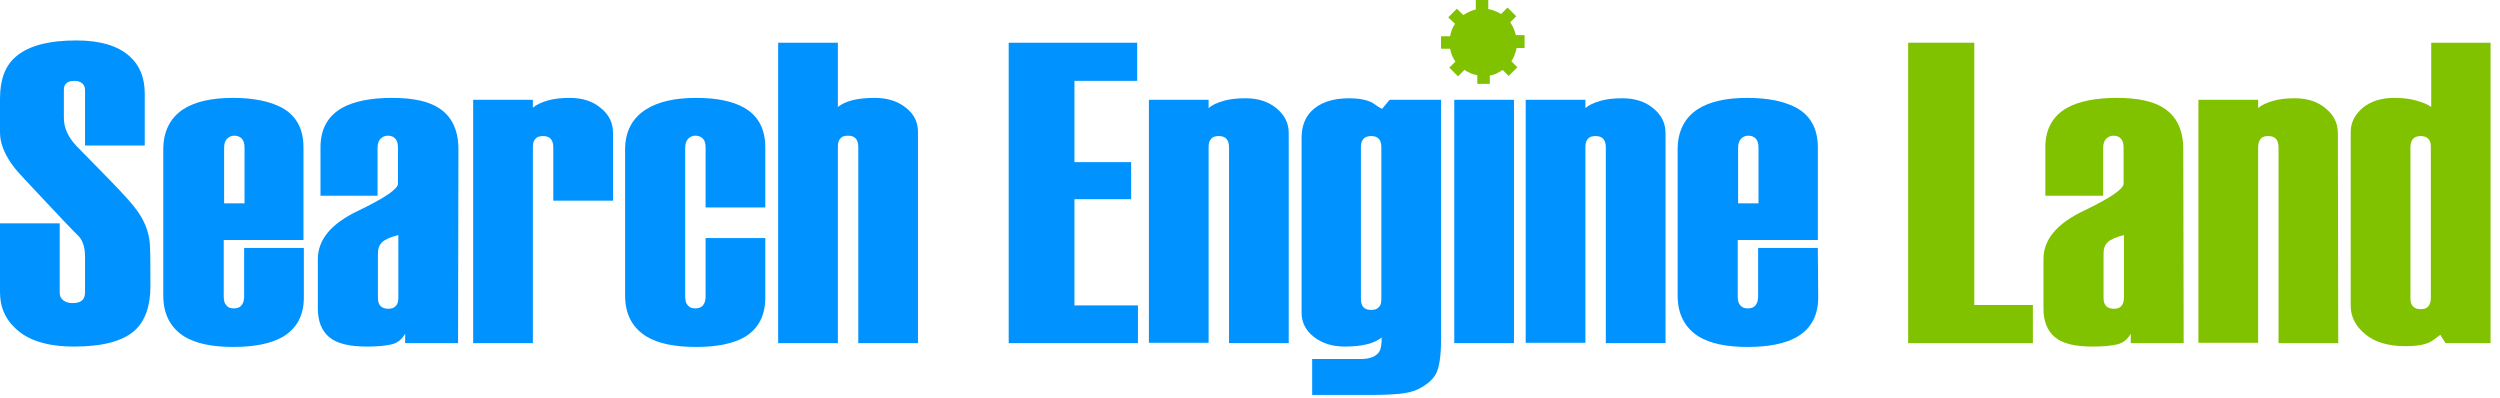
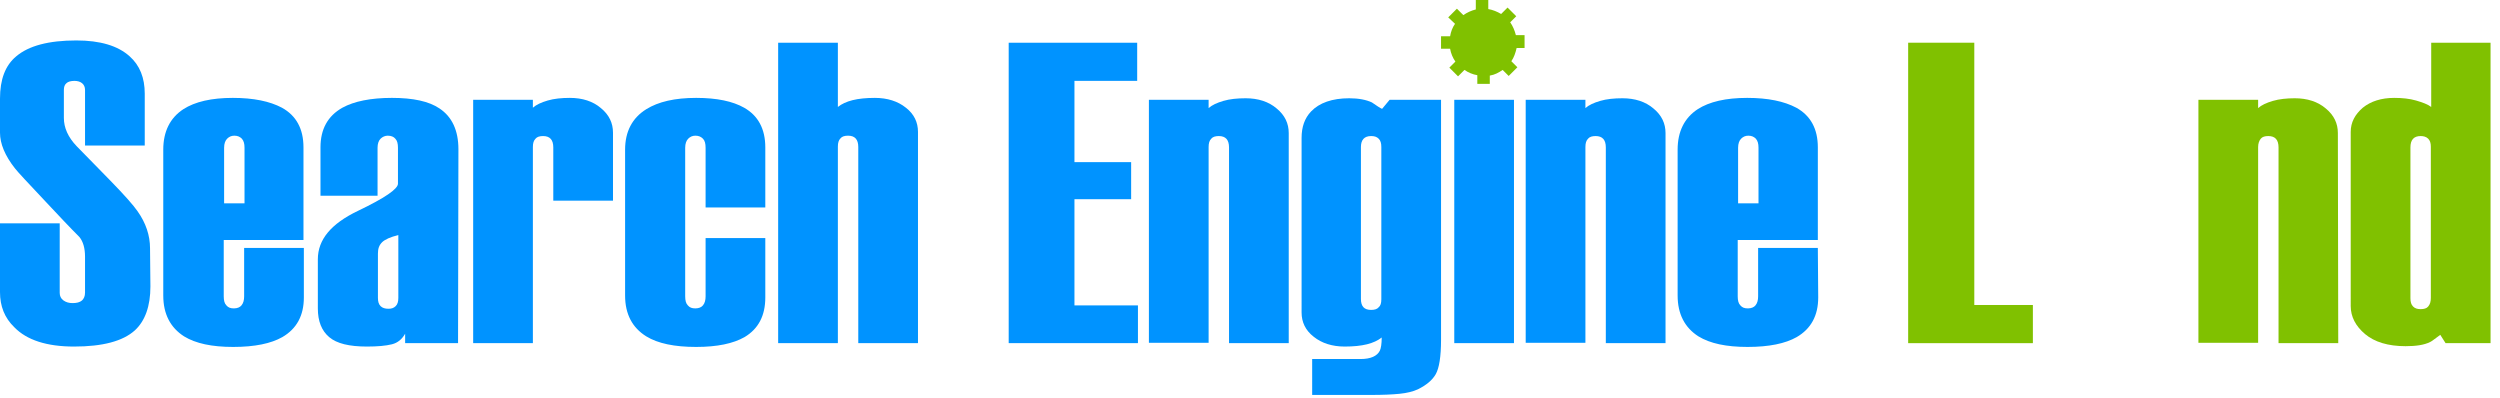
<svg xmlns="http://www.w3.org/2000/svg" version="1.1" id="Layer_1" x="0px" y="0px" viewBox="0 0 661.5 105.3" style="enable-background:new 0 0 661.5 105.3;" xml:space="preserve">
  <style type="text/css">
	.st0{fill:#80C100;}
	.st1{fill:#0093FF;}
</style>
  <path class="st0" d="M403.4,12.6V9.3h-2.3c-0.3-1.2-0.8-2.4-1.5-3.4l1.6-1.6L398.9,2l-1.7,1.7c-1-0.6-2.2-1.1-3.4-1.3V0h-3.3v2.5  c-1.2,0.3-2.3,0.8-3.3,1.5l-1.7-1.7l-2.3,2.3l1.8,1.7c-0.7,1-1.1,2.1-1.3,3.3h-2.4v3.3h2.4c0.2,1.2,0.7,2.4,1.4,3.4l-1.6,1.6  l2.3,2.3l1.7-1.7c1,0.7,2.2,1.2,3.4,1.4v2.3h3.3V20c1.3-0.2,2.4-0.8,3.4-1.5l1.6,1.6l2.3-2.3l-1.6-1.6c0.7-1,1.1-2.2,1.4-3.5H403.4z  " />
-   <path class="st1" d="M39.8,75.8c0,5.2-1.4,9.1-4.1,11.6c-3.2,2.9-8.6,4.3-16.1,4.3c-7.2,0-12.5-1.7-15.8-5.1C1.2,84.1,0,81,0,77.3  V59.1h15.8v18.4c0,0.8,0.3,1.5,1,2c0.7,0.5,1.5,0.7,2.4,0.7c1.1,0,1.9-0.2,2.5-0.7c0.5-0.5,0.8-1.1,0.8-2.1v-9.5  c0-2.2-0.5-4-1.5-5.2c-2.7-2.7-5.5-5.7-8.6-9c-5-5.3-7.8-8.3-8.4-9.1c-2.7-3.4-4-6.6-4-9.5v-9c0-5.1,1.4-8.8,4.3-11.2  c3.3-2.8,8.6-4.2,15.9-4.2c6.3,0,11,1.4,14.1,4.2c2.7,2.4,4,5.7,4,9.9v13.7H22.5V23.8c0-0.8-0.3-1.4-0.8-1.8c-0.5-0.4-1.2-0.6-2-0.6  c-0.9,0-1.7,0.2-2.1,0.6c-0.5,0.4-0.7,1-0.7,1.8v7.4c0,2.6,1.1,5.1,3.4,7.5c3.2,3.3,6.2,6.3,9,9.2c3.7,3.8,6,6.4,7.1,8  c2.2,3.1,3.3,6.4,3.3,9.8C39.8,65.7,39.8,75.8,39.8,75.8z" />
+   <path class="st1" d="M39.8,75.8c0,5.2-1.4,9.1-4.1,11.6c-3.2,2.9-8.6,4.3-16.1,4.3c-7.2,0-12.5-1.7-15.8-5.1C1.2,84.1,0,81,0,77.3  V59.1h15.8v18.4c0,0.8,0.3,1.5,1,2c0.7,0.5,1.5,0.7,2.4,0.7c1.1,0,1.9-0.2,2.5-0.7c0.5-0.5,0.8-1.1,0.8-2.1v-9.5  c0-2.2-0.5-4-1.5-5.2c-2.7-2.7-5.5-5.7-8.6-9c-5-5.3-7.8-8.3-8.4-9.1c-2.7-3.4-4-6.6-4-9.5v-9c0-5.1,1.4-8.8,4.3-11.2  c3.3-2.8,8.6-4.2,15.9-4.2c6.3,0,11,1.4,14.1,4.2c2.7,2.4,4,5.7,4,9.9v13.7H22.5V23.8c0-0.8-0.3-1.4-0.8-1.8c-0.5-0.4-1.2-0.6-2-0.6  c-0.9,0-1.7,0.2-2.1,0.6c-0.5,0.4-0.7,1-0.7,1.8v7.4c0,2.6,1.1,5.1,3.4,7.5c3.2,3.3,6.2,6.3,9,9.2c3.7,3.8,6,6.4,7.1,8  c2.2,3.1,3.3,6.4,3.3,9.8z" />
  <path class="st1" d="M80.4,78.7c0,4.8-1.9,8.3-5.7,10.5c-3,1.7-7.3,2.6-13,2.6c-5.6,0-9.9-0.9-13-2.8c-3.6-2.3-5.5-5.9-5.5-10.8  V39.6c0-4.8,1.8-8.4,5.3-10.7c3.1-2,7.5-3,13.1-3c5.5,0,9.8,0.9,13,2.6c3.8,2.1,5.7,5.6,5.7,10.5v24.5H59.2v14.9  c0,1.1,0.2,1.9,0.7,2.4c0.5,0.6,1.1,0.8,2,0.8s1.6-0.3,2-0.8c0.5-0.6,0.7-1.4,0.7-2.4V65.6h15.8L80.4,78.7L80.4,78.7z M64.7,53.8  V39.1c0-1.1-0.2-1.8-0.7-2.4c-0.5-0.5-1.1-0.8-2-0.8c-0.8,0-1.4,0.3-1.9,0.8c-0.5,0.5-0.8,1.3-0.8,2.4v14.7H64.7z" />
  <path class="st1" d="M121.2,90.8h-14v-2.5c-0.8,1.4-1.9,2.4-3.5,2.8c-1.6,0.4-3.8,0.6-6.6,0.6c-4.7,0-8-0.8-10-2.5  c-2-1.7-3-4.2-3-7.6v-13c0-5.2,3.5-9.4,10.6-12.8c7.1-3.4,10.6-5.8,10.6-7.2v-9.5c0-1.1-0.2-1.9-0.7-2.4c-0.4-0.5-1.1-0.8-2-0.8  c-0.7,0-1.4,0.3-1.9,0.8c-0.5,0.5-0.8,1.3-0.8,2.4v12.7H84.8V39c0-4.8,1.9-8.3,5.8-10.5c3.1-1.7,7.5-2.6,13.1-2.6  c5.6,0,9.8,0.9,12.6,2.8c3.3,2.2,5,5.8,5,10.8L121.2,90.8L121.2,90.8z M105.4,78.8V62.2c-2.1,0.5-3.6,1.2-4.3,1.9  c-0.8,0.8-1.1,1.7-1.1,3v11.7c0,1,0.2,1.7,0.7,2.2c0.5,0.5,1.2,0.7,2.1,0.7c0.8,0,1.4-0.2,1.9-0.7C105.2,80.5,105.4,79.8,105.4,78.8  z" />
  <path class="st1" d="M162.2,53.1h-15.8V39c0-2-0.9-3-2.7-3c-0.9,0-1.6,0.2-2,0.7c-0.5,0.5-0.7,1.2-0.7,2.2v51.9h-15.8V26.4H141v2.1  c0.9-0.8,2.2-1.4,3.9-1.9c1.7-0.5,3.7-0.7,5.9-0.7c3.3,0,6.1,0.9,8.2,2.7c2.2,1.8,3.2,4,3.2,6.5L162.2,53.1L162.2,53.1z" />
  <path class="st1" d="M202.5,78.7c0,4.8-1.8,8.3-5.5,10.5c-3,1.7-7.2,2.6-12.8,2.6c-5.7,0-10.1-0.9-13.2-2.8  c-3.7-2.3-5.6-5.9-5.6-10.8V39.6c0-4.8,1.9-8.4,5.6-10.7c3.2-2,7.6-3,13.2-3c5.5,0,9.7,0.9,12.7,2.6c3.7,2.1,5.6,5.6,5.6,10.5v15.9  h-15.8V39.1c0-1.1-0.2-1.9-0.7-2.4c-0.5-0.5-1.1-0.8-2-0.8c-0.8,0-1.4,0.3-1.9,0.8c-0.5,0.5-0.8,1.3-0.8,2.4v39.3  c0,1.1,0.2,1.9,0.7,2.4c0.5,0.6,1.1,0.8,2,0.8c0.9,0,1.6-0.3,2-0.8c0.5-0.6,0.7-1.4,0.7-2.4V63h15.8L202.5,78.7L202.5,78.7z" />
  <path class="st1" d="M242.9,90.8h-15.8V38.9c0-2-0.9-3-2.7-3c-0.9,0-1.6,0.2-2,0.7c-0.5,0.5-0.7,1.2-0.7,2.2v52h-15.8V11.3h15.8v17  c1-0.8,2.3-1.4,3.9-1.8c1.6-0.4,3.6-0.6,5.9-0.6c3.3,0,6.1,0.9,8.2,2.6c2.2,1.7,3.2,3.9,3.2,6.4V90.8z" />
  <path class="st1" d="M301.1,90.8h-34.2V11.3h34v10.1h-16.6v21.5h15v9.8h-15v28.1h16.8L301.1,90.8L301.1,90.8z" />
  <path class="st1" d="M341,90.8h-15.8V39c0-2-0.9-3-2.7-3c-0.9,0-1.6,0.2-2,0.7c-0.5,0.5-0.7,1.2-0.7,2.2v51.8h-15.8V26.4h15.8v2.2  c0.9-0.8,2.2-1.4,3.9-1.9c1.7-0.5,3.7-0.7,5.9-0.7c3.3,0,6.1,0.9,8.2,2.7c2.2,1.8,3.2,4,3.2,6.5V90.8z" />
  <path class="st1" d="M381.3,89.9c0,4.5-0.5,7.5-1.4,9.1c-0.9,1.6-2.5,2.9-4.7,4c-1.3,0.6-2.9,1-4.9,1.2c-2,0.2-4.5,0.3-7.3,0.3  h-15.8V95h12.8c2.7,0,4.4-0.8,5.1-2.2c0.3-0.6,0.5-1.8,0.5-3.5c-1,0.8-2.3,1.4-3.9,1.8c-1.6,0.4-3.6,0.6-5.9,0.6  c-3.3,0-6.1-0.9-8.2-2.6c-2.2-1.7-3.2-3.9-3.2-6.4V36.5c0-2.9,0.8-5.2,2.5-7c2.2-2.3,5.6-3.5,10.1-3.5c2.5,0,4.5,0.4,6,1.1  c1.3,0.9,2.2,1.5,2.7,1.7l2-2.4h13.6L381.3,89.9L381.3,89.9z M365.5,79.2V38.9c0-1-0.2-1.7-0.7-2.2c-0.5-0.5-1.1-0.7-2-0.7  c-1.8,0-2.7,1-2.7,2.9v40.2c0,2,0.9,2.9,2.7,2.9c0.9,0,1.6-0.2,2-0.7C365.3,80.9,365.5,80.2,365.5,79.2z" />
  <path class="st1" d="M400.6,90.8h-15.8V26.4h15.8V90.8z" />
  <path class="st1" d="M440.7,90.8h-15.8V39c0-2-0.9-3-2.7-3c-0.9,0-1.6,0.2-2,0.7c-0.5,0.5-0.7,1.2-0.7,2.2v51.8h-15.8V26.4h15.8v2.2  c0.9-0.8,2.2-1.4,3.9-1.9c1.7-0.5,3.7-0.7,5.9-0.7c3.3,0,6.1,0.9,8.2,2.7c2.2,1.8,3.2,4,3.2,6.5L440.7,90.8L440.7,90.8z" />
  <path class="st1" d="M481.1,78.7c0,4.8-1.9,8.3-5.7,10.5c-3,1.7-7.3,2.6-13,2.6c-5.6,0-9.9-0.9-13-2.8c-3.6-2.3-5.5-5.9-5.5-10.8  V39.6c0-4.8,1.8-8.4,5.3-10.7c3.1-2,7.5-3,13.1-3c5.5,0,9.8,0.9,13,2.6c3.8,2.1,5.7,5.6,5.7,10.5v24.5h-21.2v14.9  c0,1.1,0.2,1.9,0.7,2.4c0.5,0.6,1.1,0.8,2,0.8c0.9,0,1.6-0.3,2-0.8c0.5-0.6,0.7-1.4,0.7-2.4V65.6h15.8L481.1,78.7L481.1,78.7z   M465.3,53.8V39.1c0-1.1-0.2-1.8-0.7-2.4c-0.5-0.5-1.1-0.8-2-0.8c-0.8,0-1.4,0.3-1.9,0.8c-0.5,0.5-0.8,1.3-0.8,2.4v14.7H465.3z" />
  <path class="st0" d="M537.9,90.8h-33V11.3h17.5v69.4h15.5V90.8z" />
-   <path class="st0" d="M577.8,90.8h-14v-2.5c-0.8,1.4-1.9,2.4-3.5,2.8c-1.6,0.4-3.8,0.6-6.6,0.6c-4.7,0-8-0.8-10-2.5  c-2-1.7-3-4.2-3-7.6v-13c0-5.2,3.5-9.4,10.6-12.8c7.1-3.4,10.6-5.8,10.6-7.2v-9.5c0-1.1-0.2-1.9-0.7-2.4c-0.4-0.5-1.1-0.8-2-0.8  c-0.7,0-1.4,0.3-1.9,0.8c-0.5,0.5-0.8,1.3-0.8,2.4v12.7h-15.3V39c0-4.8,1.9-8.3,5.8-10.5c3.1-1.7,7.5-2.6,13.1-2.6  c5.6,0,9.8,0.9,12.6,2.8c3.3,2.2,5,5.8,5,10.8L577.8,90.8L577.8,90.8z M562,78.8V62.2c-2.1,0.5-3.6,1.2-4.3,1.9  c-0.8,0.8-1.1,1.7-1.1,3v11.7c0,1,0.2,1.7,0.7,2.2c0.5,0.5,1.2,0.7,2.1,0.7c0.8,0,1.4-0.2,1.9-0.7C561.7,80.5,562,79.8,562,78.8z" />
  <path class="st0" d="M618.7,90.8h-15.8V39c0-2-0.9-3-2.7-3c-0.9,0-1.6,0.2-2,0.7s-0.7,1.2-0.7,2.2v51.8h-15.8V26.4h15.8v2.2  c0.9-0.8,2.2-1.4,3.9-1.9c1.7-0.5,3.7-0.7,5.8-0.7c3.3,0,6.1,0.9,8.2,2.7c2.2,1.8,3.2,4,3.2,6.5L618.7,90.8L618.7,90.8z" />
  <path class="st0" d="M659,90.8h-11.9l-1.4-2.2c-1.5,1.1-2.4,1.8-2.7,1.9c-1.6,0.8-3.8,1.1-6.5,1.1c-4.6,0-8.2-1.1-10.7-3.2  c-2.5-2.1-3.8-4.6-3.8-7.4V34.9c0-2.5,1.1-4.6,3.2-6.4c2.1-1.7,4.9-2.6,8.3-2.6c2.1,0,4.1,0.2,5.8,0.7c1.7,0.5,3.1,1,4,1.7v-17H659  L659,90.8L659,90.8z M643.2,78.8v-40c0-0.9-0.2-1.6-0.7-2.1c-0.5-0.5-1.2-0.7-2-0.7c-1.8,0-2.7,1-2.7,3v39.9c0,1,0.2,1.7,0.7,2.2  c0.5,0.5,1.1,0.7,2,0.7c0.9,0,1.6-0.2,2-0.7C643,80.5,643.2,79.8,643.2,78.8z" />
</svg>